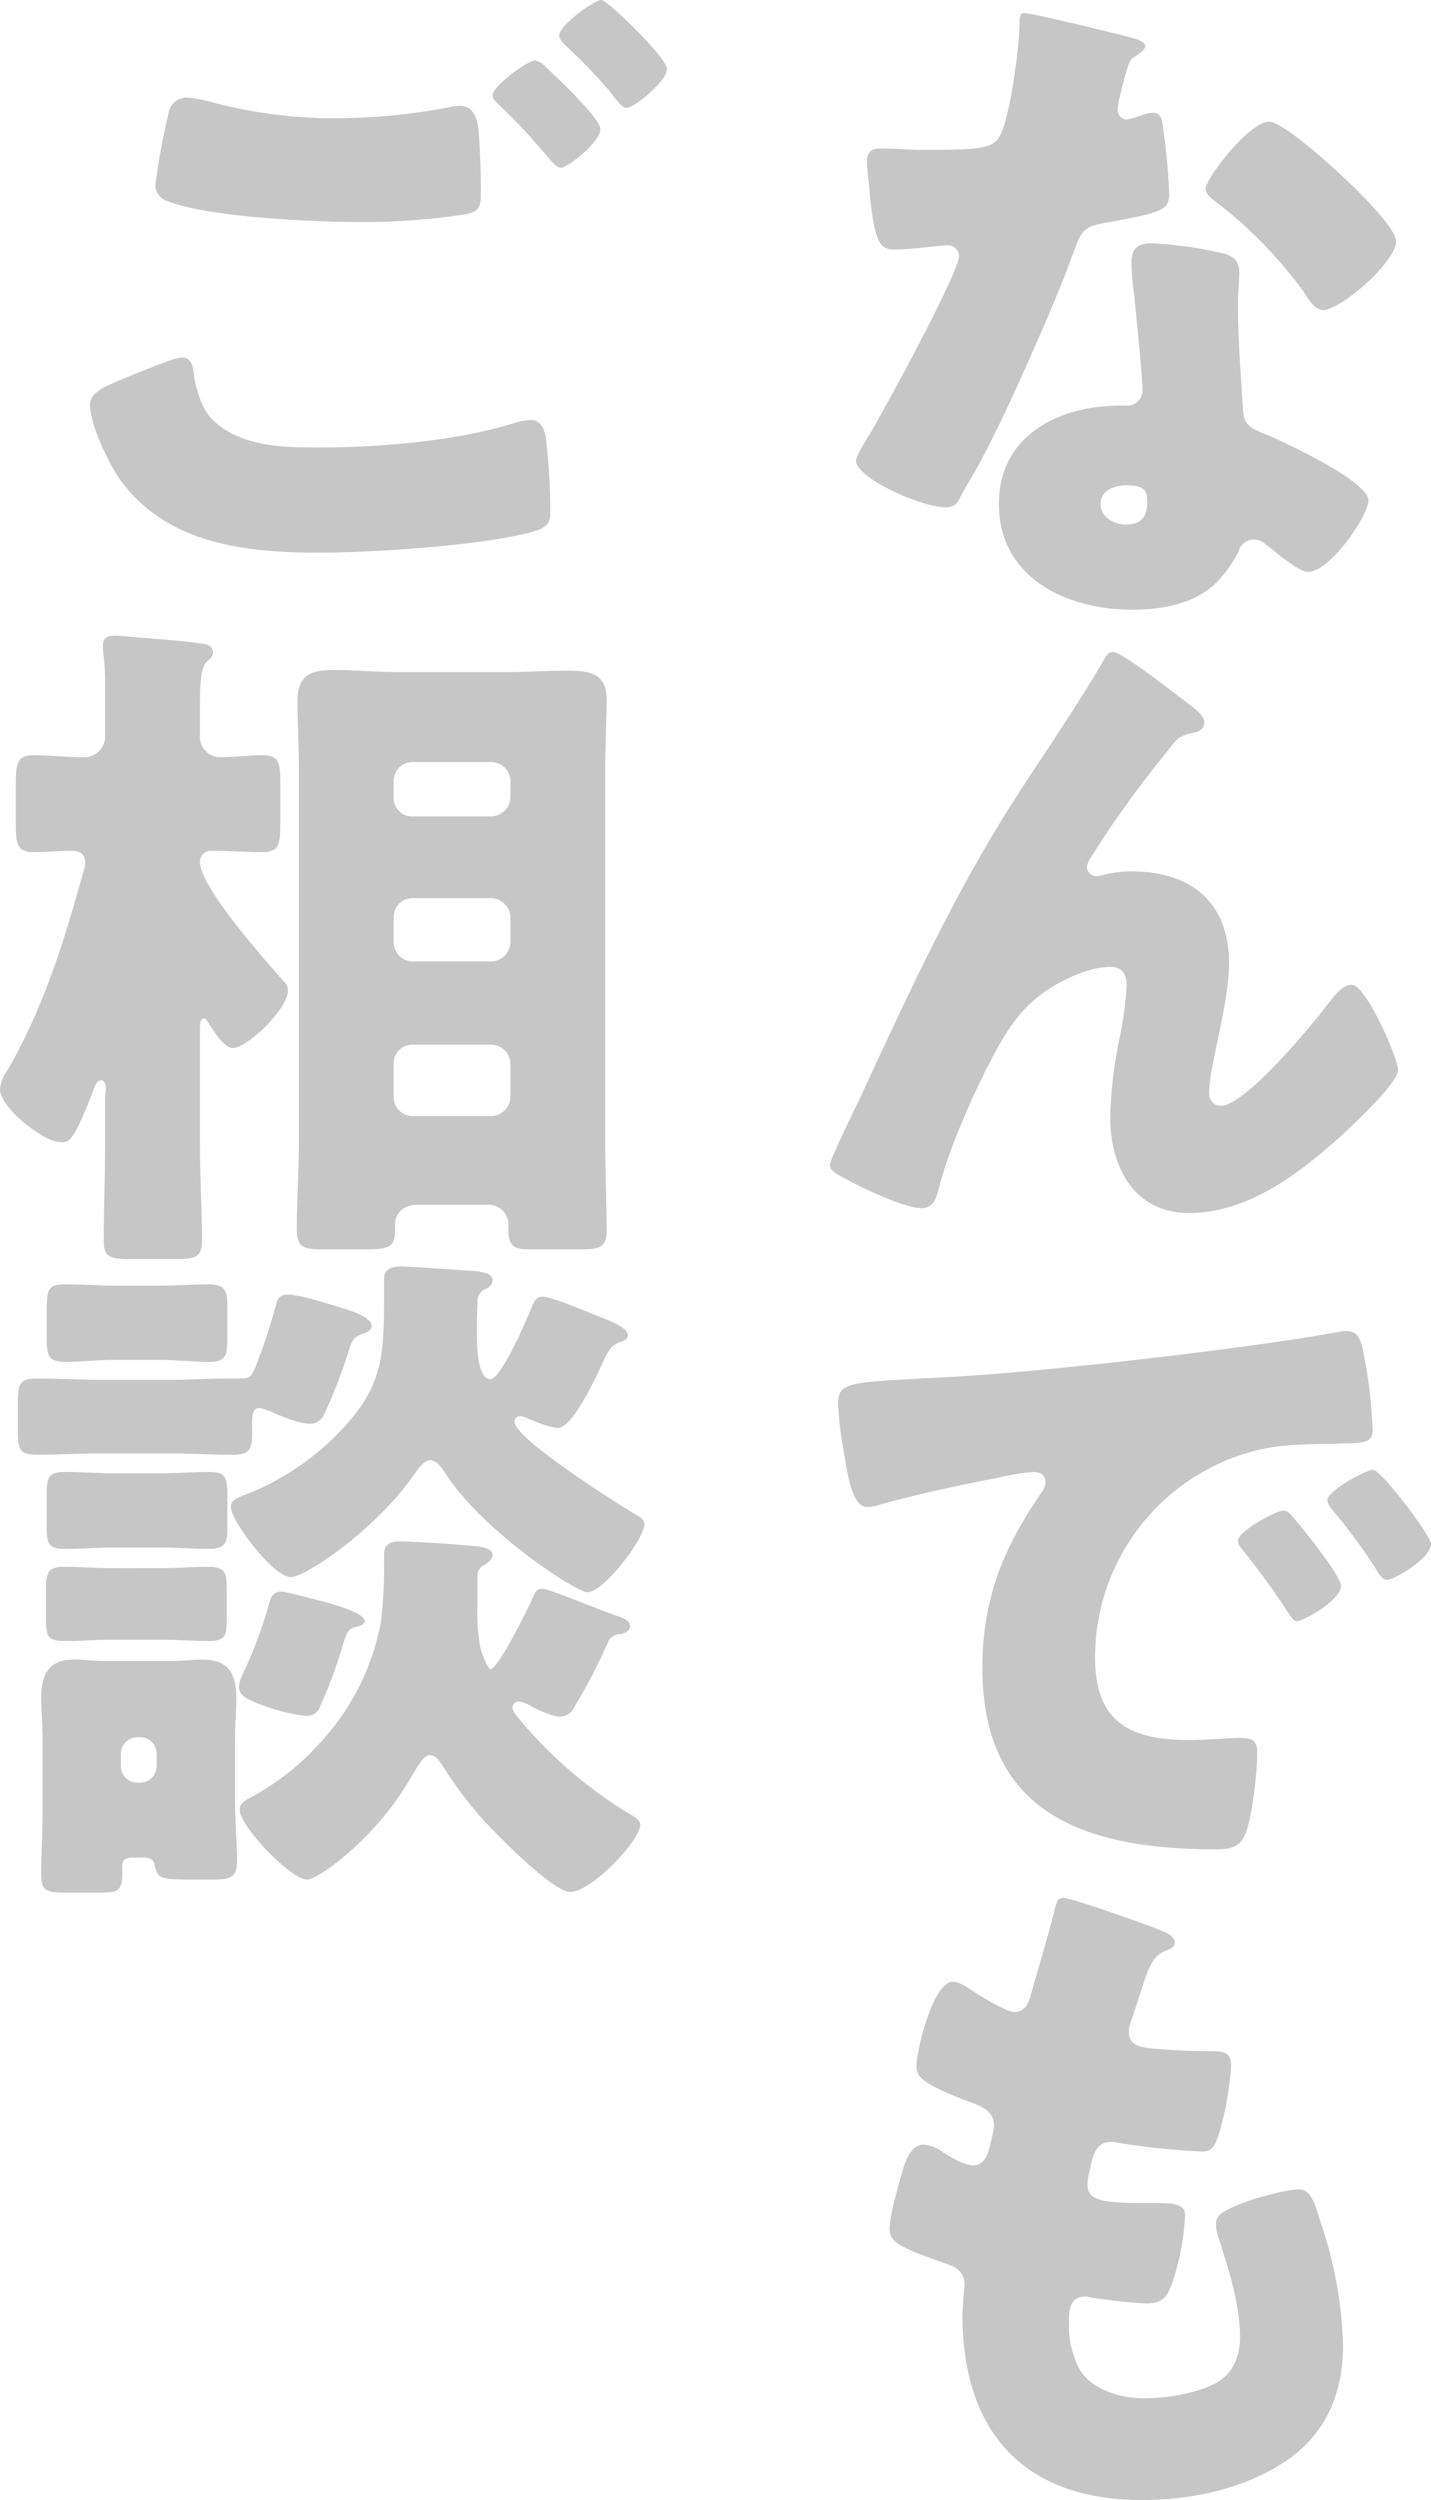
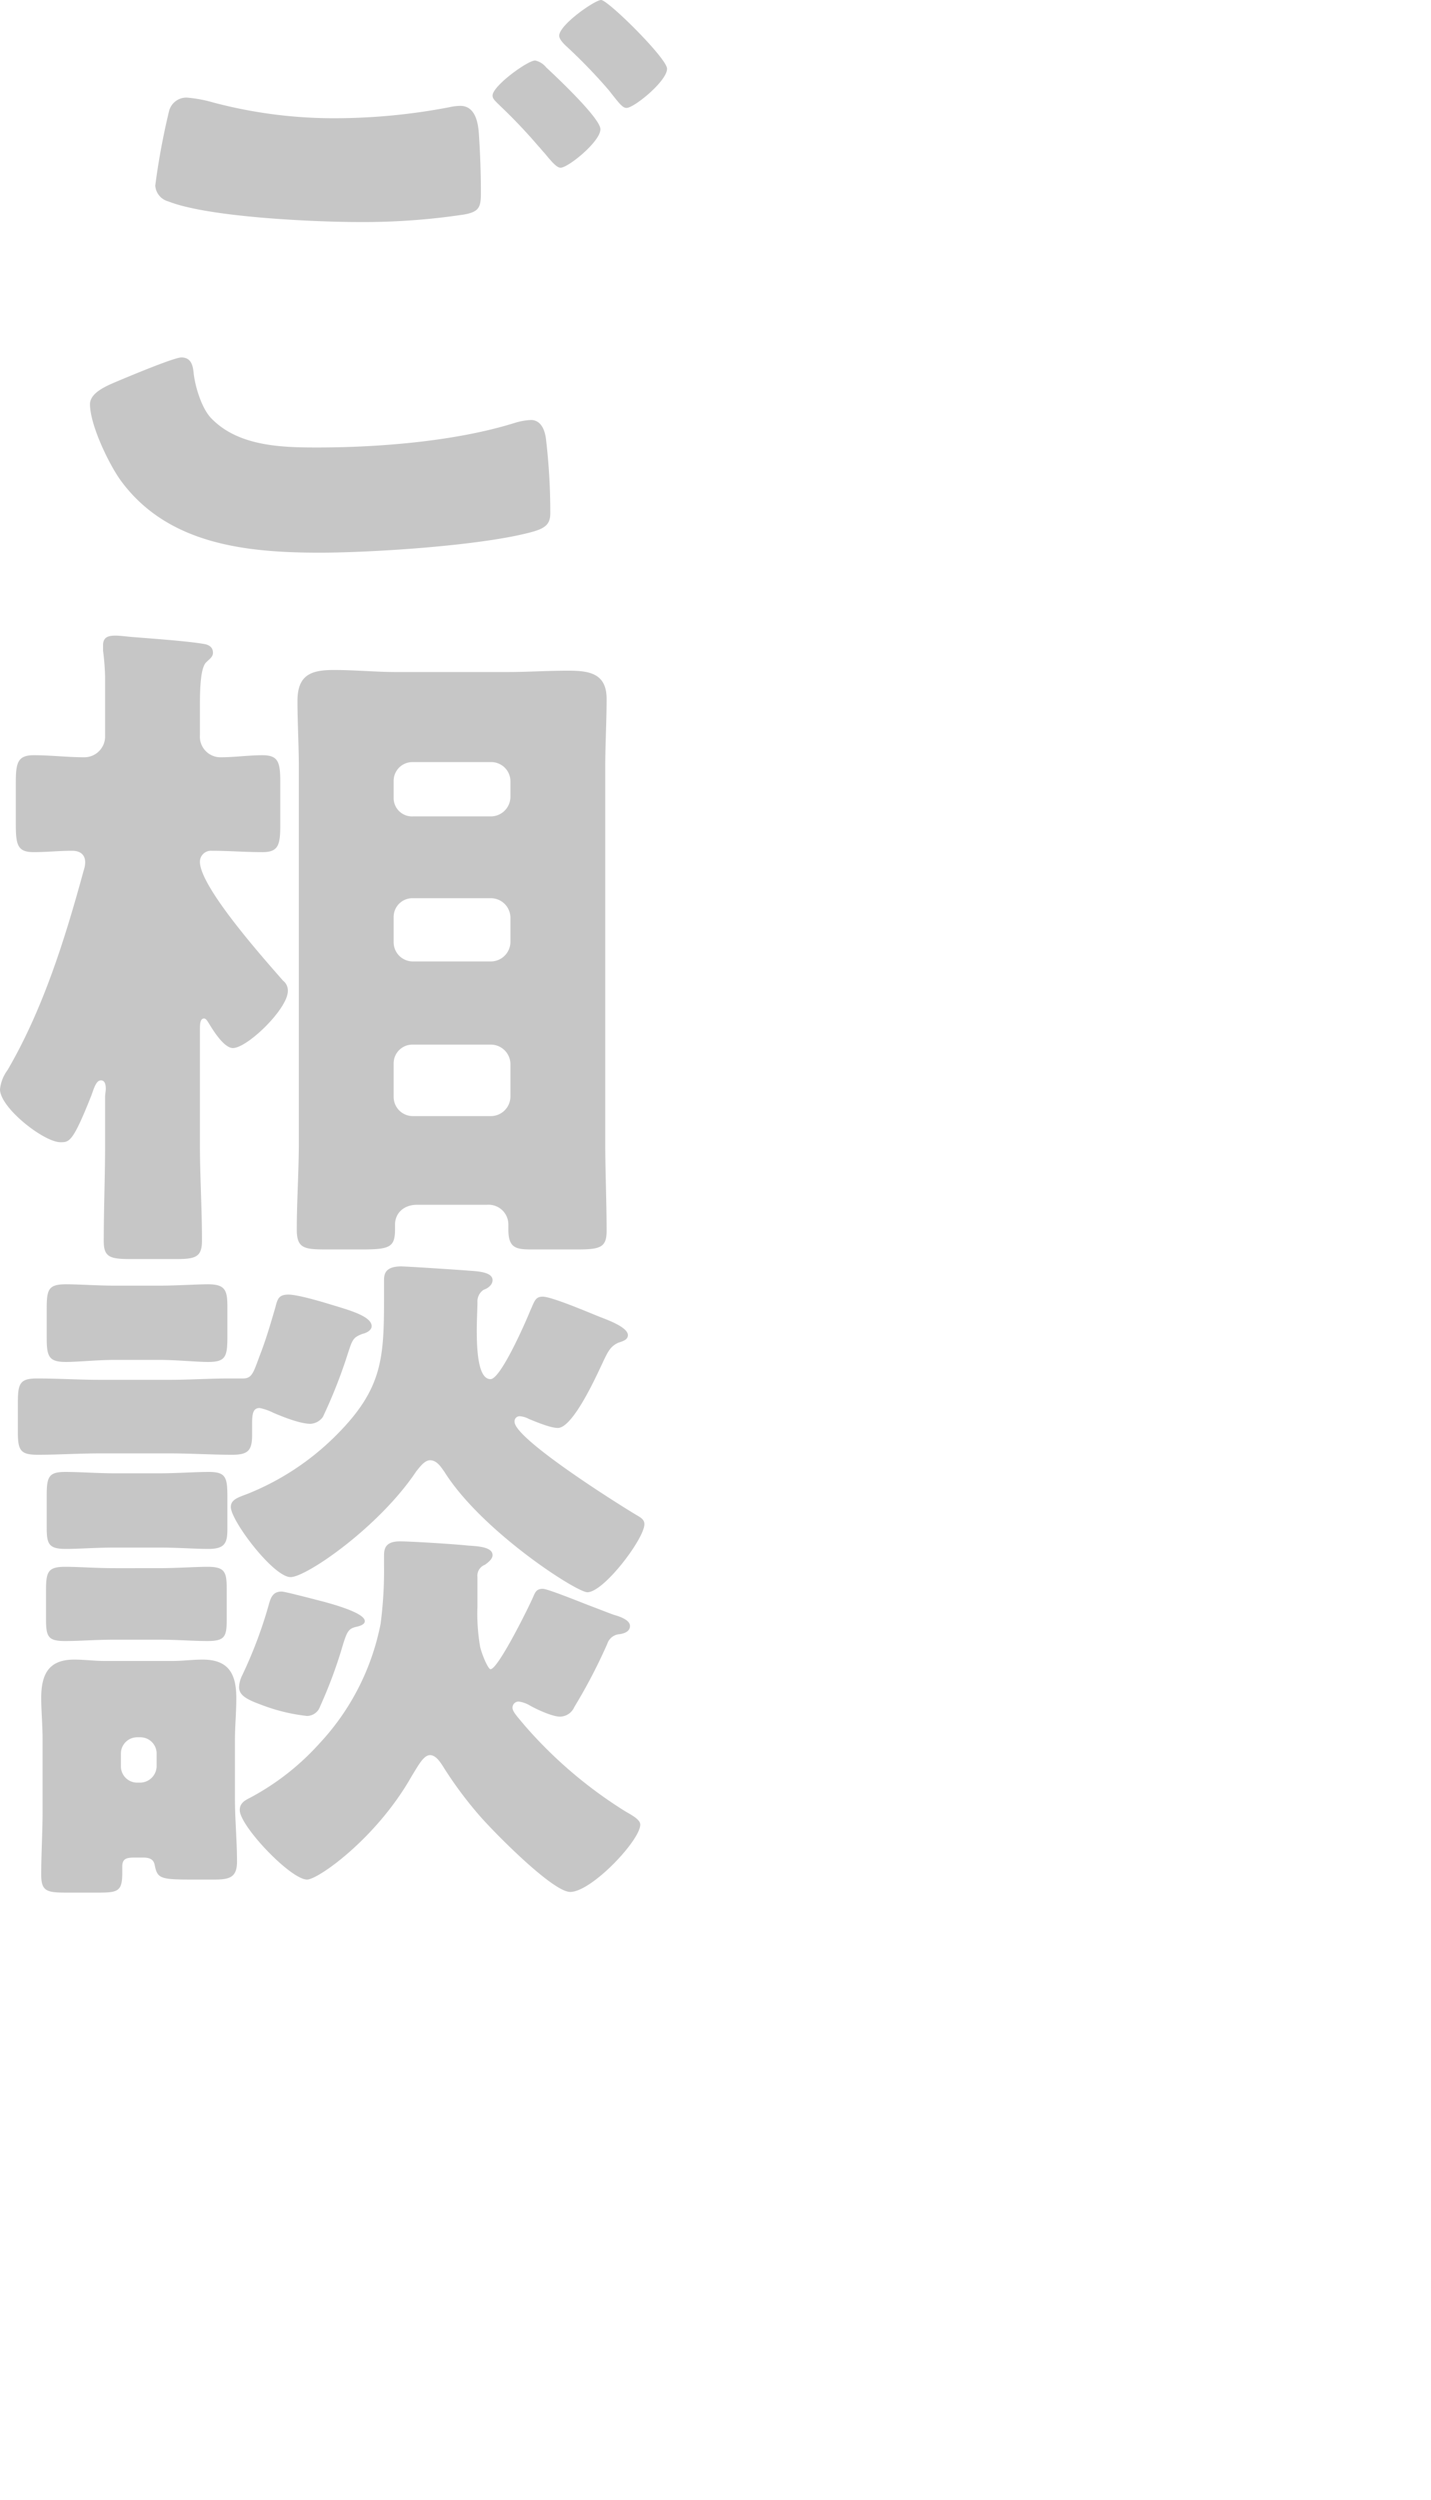
<svg xmlns="http://www.w3.org/2000/svg" width="249.96" height="436.44" viewBox="0 0 249.96 436.44">
  <g id="mainv-bg-txt" transform="translate(-26.217 -40.6)">
-     <path id="パス_500" data-name="パス 500" d="M-15.96-99.12c-.84,0-.84.96-.84,1.92,0,3.72-1.44,14.52-3,18.6-1.2,3.12-2.76,3.36-13.68,3.36-2.64,0-5.52-.24-7.56-.24-1.44,0-2.4.48-2.4,2.16,0,1.08.24,3.24.36,4.2.84,10.2,1.92,11.28,4.44,11.28,1.44,0,3.96-.24,5.28-.36.84-.12,3.24-.36,3.96-.36a1.9,1.9,0,0,1,2.04,1.8c0,3-13.08,26.88-15.48,30.96-.84,1.32-2.52,4.08-2.52,4.8,0,3.12,11.52,8.16,15.6,8.16,1.56,0,2.04-.6,2.64-1.8.72-1.44,1.92-3.36,2.88-5.04,3.72-6.84,6.96-14.04,10.08-21.12,2.4-5.4,4.68-10.8,6.72-16.32,1.44-3.84,1.56-4.68,5.76-5.4C7.68-64.2,9.36-64.68,9.36-67.44a116.111,116.111,0,0,0-1.2-12.48c-.24-1.2-.6-1.8-1.68-1.8a6.308,6.308,0,0,0-2.04.48,12.49,12.49,0,0,1-2.64.72A1.683,1.683,0,0,1,.36-82.2c0-.48.12-.96.12-1.32a5.4,5.4,0,0,1,.24-.96c.48-2.04,1.44-6.24,2.16-6.72,1.44-.96,2.28-1.56,2.28-2.16,0-.72-1.32-1.2-2.76-1.56C0-95.52-14.4-99.12-15.96-99.12ZM26.76-80.16c-3.36,0-11.04,9.84-11.04,11.76,0,.96,1.2,1.8,2.16,2.52a76.342,76.342,0,0,1,15,15.48c.84,1.32,1.92,3.12,3.36,3.12,3,0,12.72-8.28,12.72-12,0-2.52-7.56-9.72-10.32-12.24C36.72-73.32,29.04-80.16,26.76-80.16ZM6.36-58.92c-2.64,0-3.6.96-3.6,3.48a44.7,44.7,0,0,0,.48,5.64c.36,3.6,1.44,14.28,1.44,16.32A2.648,2.648,0,0,1,1.8-30.6H.84c-10.68,0-21.24,5.16-21.24,17.16C-20.4-.48-8.52,5.04,2.88,5.04c5.04,0,10.8-.96,14.52-4.56a21.189,21.189,0,0,0,4.08-5.64A2.661,2.661,0,0,1,24.12-7.2a2.725,2.725,0,0,1,1.92.72c.84.6,1.56,1.2,2.28,1.8,2.64,2.04,4.32,3.12,5.28,3.12,3.84,0,10.56-9.84,10.56-12.48,0-3.36-15.12-10.44-18.48-11.76-2.76-1.08-3.36-1.8-3.48-4.68-.36-5.88-.84-11.76-.84-17.76,0-2.16.24-4.32.24-5.52,0-2.16-1.08-3-3.12-3.48A70.107,70.107,0,0,0,6.36-58.92ZM1.92-16.68c3.48,0,3.6,1.32,3.6,2.88,0,2.52-.96,3.96-3.72,3.96-2.04,0-4.44-1.2-4.44-3.6S-.12-16.68,1.92-16.68ZM-49.92,101.96c0,1.08,1.32,1.68,3.36,2.76,2.64,1.44,9.84,4.8,12.6,4.8,2.16,0,2.64-1.8,3.12-3.6,1.68-6.96,6.84-18.36,10.32-24.6,2.88-5.04,5.4-8.16,10.44-11.04,2.64-1.44,6.12-2.88,9.12-2.88,2.16,0,2.88,1.32,2.88,3.36a65,65,0,0,1-1.2,8.88A77.405,77.405,0,0,0-.96,93.56c0,8.64,4.08,16.8,13.8,16.8,10.32,0,19.32-6.96,26.64-13.56,1.92-1.8,9.84-9.12,9.84-11.4,0-2.16-5.64-14.88-8.04-14.88-1.56,0-2.64,1.32-4.68,3.96-2.76,3.6-14.04,17.16-18.24,17.16-1.44,0-2.04-1.2-2.04-2.4a26.209,26.209,0,0,1,.6-4.56c.96-5.28,2.88-12.6,2.88-17.88,0-10.68-6.6-16.08-17.04-16.08a18.329,18.329,0,0,0-4.32.48,9.1,9.1,0,0,1-1.92.36A1.784,1.784,0,0,1-5.04,50a4.489,4.489,0,0,1,.84-1.92A176.887,176.887,0,0,1,8.28,30.68c2.4-3,2.4-3.6,5.52-4.2.96-.24,1.68-.72,1.68-1.8s-1.32-2.16-3.6-3.84l-1.56-1.2c-1.56-1.2-9.36-7.2-10.68-7.2-.96,0-1.32.6-1.68,1.32C-6.72,21.8-12.12,29.6-17.16,37.4-28.2,54.44-36.6,72.92-45.12,91.28-45.84,92.72-49.92,101.12-49.92,101.96ZM29.4,162.28c-1.32,0-8.04,3.6-8.04,5.28a2.048,2.048,0,0,0,.6,1.32c2.64,3.36,5.04,6.48,7.32,9.96,1.56,2.4,1.8,2.76,2.4,2.76,1.2,0,7.68-3.72,7.68-6.12,0-1.8-6.6-9.96-8.16-11.76C30.72,163.12,30,162.28,29.4,162.28ZM45,155.2c-1.44,0-8.04,3.72-8.04,5.28a3.776,3.776,0,0,0,.96,1.8,93.436,93.436,0,0,1,7.68,10.44c.36.6.96,1.68,1.8,1.68,1.32,0,7.68-3.84,7.68-6.24C55.08,166.6,46.32,155.2,45,155.2Zm-92.4-2.64c.6,3.72,1.44,9.12,3.96,9.12a8.1,8.1,0,0,0,1.68-.24c6.24-1.8,14.52-3.6,20.88-4.8a42.94,42.94,0,0,1,6.48-1.08c1.32,0,2.16.72,2.16,1.8a3.378,3.378,0,0,1-.72,1.8c-6.72,9.72-10.32,18.6-10.32,30.6,0,25.92,18.6,31.68,40.8,31.68,2.52,0,4.2-.36,5.16-2.76,1.2-3.12,2.04-10.56,2.04-14.04,0-2.28-.84-2.64-3.12-2.64-1.68,0-5.64.36-8.64.36-10.56,0-16.56-3.12-16.56-14.52A37.287,37.287,0,0,1,21.24,152.8c6.12-2.16,10.8-2.04,17.16-2.16,5.16-.12,6.48-.12,6.48-2.4a83.968,83.968,0,0,0-1.56-13.32c-.48-2.28-.84-3.96-3-3.96a4.5,4.5,0,0,0-1.2.12c-14.64,2.76-49.44,6.72-64.56,7.68-3.36.24-6.12.36-8.52.48-13.2.72-14.52.84-14.52,4.56A65.217,65.217,0,0,0-47.4,152.56Zm38.28,77.36c-1.08,0-1.2.72-1.68,2.64-1.2,4.68-3,10.68-3.96,14.04-.48,1.8-1.08,3.24-3,3.24-1.08,0-4.44-1.92-6.36-3.12-1.8-1.2-3.12-2.16-4.32-2.16-3.48,0-6.36,12.12-6.36,14.64,0,1.8.48,3.12,10.32,6.72,1.8.72,3.24,1.68,3.24,3.84a29.072,29.072,0,0,1-.84,3.84c-.6,2.52-1.8,3-2.76,3-1.56,0-3.84-1.32-5.16-2.16A6.775,6.775,0,0,0-33.48,273c-2.64,0-3.48,3.48-4.32,6.6-.6,2.16-1.68,6-1.68,8.16s1.56,3.12,9.48,5.88c1.68.6,3.6,1.2,3.6,3.84,0,.24-.36,3.84-.36,5.28,0,20.28,10.68,32.28,31.32,32.28,8.4,0,17.28-1.8,24.48-6.36,7.44-4.68,10.68-12,10.68-20.52a72.112,72.112,0,0,0-3.84-21.36c-1.2-3.84-1.8-6-3.96-6-1.8,0-7.44,1.44-10.08,2.52-3.48,1.44-4.32,2.04-4.32,3.6a8.19,8.19,0,0,0,.6,2.76c1.68,5.28,3.6,11.4,3.6,16.92,0,3.12-1.08,6.12-3.84,7.8-3.48,2.04-9,2.88-12.96,2.88-4.08,0-9.48-1.56-11.4-5.4a16.372,16.372,0,0,1-1.68-7.8v-.72c0-1.44.24-3.84,2.76-3.84a2.042,2.042,0,0,1,.84.12,97.039,97.039,0,0,0,9.96,1.08c2.88,0,3.72-1.32,4.56-3.84a42.46,42.46,0,0,0,2.16-11.52c0-2.04-1.92-2.16-5.16-2.16-8.64,0-11.88-.12-11.88-3.24a10.5,10.5,0,0,1,.24-1.92l.24-.96c.48-2.28.96-4.56,3.72-4.56a2.339,2.339,0,0,1,.96.12,127.824,127.824,0,0,0,14.88,1.56c1.8,0,2.4-1.08,3.24-4.2a55.2,55.2,0,0,0,1.8-10.68c0-2.64-1.44-2.64-3.72-2.64q-4.32,0-8.64-.36c-3.84-.24-5.52-.72-5.52-3.12a5.031,5.031,0,0,1,.48-1.92l2.16-6.6c1.44-4.44,2.4-4.92,4.32-5.76.6-.24,1.08-.48,1.08-1.2,0-.84-.84-1.44-1.92-1.92C6.24,234.84-7.68,229.92-9.12,229.92Z" transform="translate(221.097 142)" fill="rgba(17,17,17,0.24)" />
    <path id="パス_501" data-name="パス 501" d="M-41.16-30.84c0,3.6,3.24,10.32,5.28,13.2C-27.72-6.36-13.92-4.92-1.08-4.92c9.36,0,27.36-1.2,36.12-3.36,3-.72,4.2-1.32,4.2-3.48a107.708,107.708,0,0,0-.72-12.72c-.24-2.52-1.32-3.6-2.64-3.6a11.107,11.107,0,0,0-2.76.48C22.8-24.36,9.36-23.28-1.56-23.28c-6.24,0-13.68-.24-18.36-5.04-1.8-1.8-2.88-5.76-3.12-7.8C-23.16-37.44-23.4-39-25.2-39c-1.32,0-9.84,3.6-11.28,4.2C-38.16-34.08-41.16-32.88-41.16-30.84Zm77.76-60c-1.32,0-7.44,4.44-7.44,6.12,0,.6.48.96,1.32,1.8a93.675,93.675,0,0,1,6.72,7.08c.36.36.6.72.96,1.08,1.2,1.44,2.16,2.64,2.88,2.64,1.32,0,6.96-4.56,6.96-6.72,0-1.92-7.8-9.24-9.48-10.8A3.419,3.419,0,0,0,36.6-90.84ZM48.12-101.4c-1.08,0-7.32,4.32-7.32,6.24,0,.6.72,1.32,1.08,1.68a93.082,93.082,0,0,1,7.56,7.8c1.8,2.28,2.4,3.12,3.12,3.12,1.32,0,7.08-4.68,7.08-6.84C59.64-91.2,49.32-101.4,48.12-101.4ZM-24.24-84.36a3.108,3.108,0,0,0-3.12,2.4A122.776,122.776,0,0,0-29.76-69a3.068,3.068,0,0,0,2.28,2.76c6.96,2.76,25.44,3.6,33.36,3.6a117.083,117.083,0,0,0,18.36-1.32c2.52-.48,2.88-1.2,2.88-3.72q0-5.22-.36-10.44c-.12-1.8-.6-4.8-3.24-4.8a9.326,9.326,0,0,0-1.92.24A106.738,106.738,0,0,1,2.16-80.76a82.172,82.172,0,0,1-21.84-2.76A23.079,23.079,0,0,0-24.24-84.36ZM11.88,84.32a3.281,3.281,0,0,1,3.36-3.36H28.92a3.434,3.434,0,0,1,3.36,3.36v5.76a3.434,3.434,0,0,1-3.36,3.36H15.24a3.354,3.354,0,0,1-3.36-3.36Zm0-25.56a3.281,3.281,0,0,1,3.36-3.36H28.92a3.434,3.434,0,0,1,3.36,3.36v4.32a3.434,3.434,0,0,1-3.36,3.36H15.24a3.354,3.354,0,0,1-3.36-3.36Zm0-23.76a3.281,3.281,0,0,1,3.36-3.36H28.92A3.354,3.354,0,0,1,32.28,35v2.76a3.434,3.434,0,0,1-3.36,3.36H15.24a3.213,3.213,0,0,1-3.36-3.36ZM-4.68,98c0,5.16-.36,10.2-.36,15.24,0,3.36,1.32,3.48,5.4,3.48H6.24c4.92,0,5.88-.36,5.88-3.48v-.84c0-2.04,1.56-3.48,3.84-3.48H28.2a3.459,3.459,0,0,1,3.72,3.48v.84c0,3.24,1.32,3.48,4.08,3.48h7.92c4.08,0,5.16-.36,5.16-3.24,0-5.16-.24-10.32-.24-15.48V32.6c0-4.08.24-8.04.24-12,0-4.44-3-4.92-6.72-4.92-3.6,0-7.08.24-10.68.24H12.36c-3.6,0-7.2-.36-10.92-.36-3.96,0-6.36.84-6.36,5.4,0,3.84.24,7.68.24,11.64ZM-21.96,78.56c0-1.08,0-2.16.72-2.16.36,0,.6.48.84.84.72,1.2,2.64,4.32,4.2,4.32,2.52,0,9.6-6.84,9.6-9.96a2.159,2.159,0,0,0-.84-1.8c-3.24-3.72-14.52-16.32-14.52-20.76a1.923,1.923,0,0,1,2.04-1.92c3,0,5.88.24,8.88.24,2.76,0,3.12-1.2,3.12-4.68V35.36c0-3.6-.24-4.92-3.12-4.92-2.4,0-4.92.36-7.32.36a3.6,3.6,0,0,1-3.6-3.84V21.8c0-3.12.12-6.6,1.08-7.56.6-.6,1.2-.96,1.2-1.68,0-1.08-.84-1.44-1.68-1.56-2.76-.48-9.48-.96-12.48-1.2-1.32-.12-2.16-.24-2.88-.24-1.2,0-2.16.24-2.16,1.68v.96a42.016,42.016,0,0,1,.36,4.68v10.2a3.637,3.637,0,0,1-3.6,3.72c-2.88,0-5.88-.36-8.88-.36-2.88,0-3.12,1.44-3.12,4.92v6.96c0,3.72.24,5.04,3.12,5.04,2.28,0,4.44-.24,6.72-.24,1.32,0,2.28.6,2.28,2.04a4.314,4.314,0,0,1-.24,1.32c-3.24,11.88-7.08,24.24-13.32,34.92a6.843,6.843,0,0,0-1.32,3.36C-56.88,92-49.2,98-46.32,98c1.56,0,2.16,0,5.4-8.16.48-1.32.84-2.64,1.68-2.64.72,0,.84.84.84,1.44,0,.48-.12.96-.12,1.44v8.16c0,5.76-.24,11.4-.24,17.04,0,2.88,1.2,3.12,4.92,3.12h7.68c3.48,0,4.56-.36,4.56-3.24,0-5.64-.36-11.28-.36-16.92Zm-14.76,44.48c-3.24,0-6.24-.24-8.64-.24-3.12,0-3.36.96-3.36,4.32v5.04c0,3.24.36,4.2,3.36,4.2,2.16,0,5.4-.36,8.64-.36h7.56c3.24,0,6.48.36,8.64.36,3.12,0,3.36-.96,3.36-4.56v-4.92c0-2.88-.24-4.08-3.36-4.08-2.16,0-5.4.24-8.64.24Zm0,32.76c-3.12,0-6.12-.24-8.76-.24-2.88,0-3.24.84-3.24,4.08v5.64c0,2.88.36,3.72,3.36,3.72,2.16,0,5.28-.24,8.64-.24h7.56c3.36,0,6.48.24,8.64.24,2.88,0,3.36-.96,3.36-3.48V160c0-3.48-.24-4.44-3.24-4.44-2.4,0-5.64.24-8.76.24Zm0,16.56c-3.36,0-6.48-.24-8.76-.24-3,0-3.36.84-3.36,4.08v5.04c0,3.12.36,3.84,3.36,3.84,2.52,0,5.4-.24,8.76-.24h7.44c3.24,0,6.12.24,8.64.24,3.12,0,3.36-.84,3.36-3.84v-5.16c0-3-.24-3.96-3.36-3.96-2.04,0-5.4.24-8.64.24Zm4.8,50.52c.84,0,1.8.12,2.04,1.2.48,2.4.84,2.64,6.36,2.64h4.08c2.64,0,3.96-.36,3.96-3.12,0-3.72-.36-7.32-.36-11.04v-10.2c0-2.4.24-4.8.24-7.32,0-4.2-1.32-6.72-5.88-6.72-1.8,0-3.48.24-5.28.24H-38.64c-1.68,0-3.48-.24-5.28-.24-4.44,0-5.76,2.52-5.76,6.72,0,2.16.24,4.68.24,7.32v12.36c0,3.72-.24,7.44-.24,11.16,0,2.88.96,3.12,4.44,3.12h5.52c3.48,0,4.2-.24,4.2-3.48v-1.08c0-1.56.96-1.56,2.52-1.56Zm-3.84-18.12a2.843,2.843,0,0,1,2.88-2.88h.48a2.843,2.843,0,0,1,2.88,2.88v2.16a2.92,2.92,0,0,1-2.88,2.88h-.48a2.843,2.843,0,0,1-2.88-2.88Zm63.36-81c.72-.24,1.56-.84,1.56-1.68,0-1.56-3.12-1.56-4.44-1.68-1.44-.12-10.56-.72-11.52-.72-3,0-3,1.56-3,2.52v2.04c0,11.28,0,16.68-8.64,25.2a45.927,45.927,0,0,1-15.24,9.96c-1.56.6-2.88.96-2.88,2.28,0,2.4,7.44,12.24,10.44,12.24,2.76,0,15.48-8.76,21.96-18.48.6-.72,1.44-1.92,2.4-1.92,1.2,0,1.92,1.2,2.52,2.04,6.48,10.32,23.04,21,24.96,21,2.88,0,9.96-9.36,9.96-11.88,0-.72-.48-1.08-1.32-1.56C51.12,161.2,33,149.8,33,146.8a.883.883,0,0,1,.96-.96,3.91,3.91,0,0,1,1.56.48c1.2.48,3.72,1.56,5.04,1.56,2.52,0,6.36-8.28,7.44-10.56,1.2-2.52,1.56-3.6,3.12-4.32.72-.24,1.68-.48,1.68-1.32,0-1.44-3.84-2.76-5.04-3.24-1.8-.72-8.28-3.48-9.84-3.48-1.32,0-1.44.84-2.16,2.4-.72,1.8-5.16,12-6.96,12-2.04,0-2.4-4.44-2.4-8.52,0-1.92.12-3.72.12-4.92A2.42,2.42,0,0,1,27.6,123.76Zm-54.84,28.56c3.6,0,7.32.24,10.92.24,2.76,0,3.48-.72,3.48-3.48v-1.92c0-1.68.12-2.76,1.32-2.76a9.552,9.552,0,0,1,2.4.84c1.68.72,4.68,1.92,6.48,1.92a2.864,2.864,0,0,0,2.16-1.2,88.615,88.615,0,0,0,3.96-9.84c1.2-3.6,1.08-3.96,3-4.68.6-.12,1.56-.6,1.56-1.32,0-1.8-4.2-2.88-7.32-3.84-1.56-.48-5.64-1.68-7.2-1.68-1.68,0-1.92.72-2.28,2.16-.84,2.88-1.68,5.76-2.76,8.52-1.08,2.88-1.32,3.96-2.88,3.96h-2.4c-3.48,0-6.96.24-10.44.24H-39.36c-3.72,0-7.44-.24-11.04-.24-3.12,0-3.36.96-3.36,4.44v4.92c0,3.24.48,3.96,3.48,3.96,3.6,0,7.2-.24,10.92-.24Zm55.08,19.44c.48-.36,1.32-.96,1.32-1.68,0-1.56-3.12-1.56-4.44-1.68-2.16-.24-9.84-.72-11.76-.72-2.76,0-2.76,1.56-2.76,2.64v1.56a71.66,71.66,0,0,1-.6,10.2A42.5,42.5,0,0,1-1.08,202.96a44.192,44.192,0,0,1-12.12,9.48c-.96.48-1.8.96-1.8,2.16,0,2.76,8.88,12.12,11.76,12.12,1.92,0,12.12-7.2,18.24-18,1.32-2.16,2.16-3.72,3.24-3.72.96,0,1.68,1.08,2.16,1.8a68.942,68.942,0,0,0,6.48,8.76c2.28,2.64,12.72,13.32,15.84,13.32,3.72,0,12.24-9,12.24-11.76,0-.96-1.8-1.8-2.76-2.4a77.4,77.4,0,0,1-17.52-15c-1.08-1.32-2.04-2.28-2.04-3a1.076,1.076,0,0,1,1.08-1.08,5.308,5.308,0,0,1,1.8.6c1.2.72,4.08,2.04,5.4,2.04a2.776,2.776,0,0,0,2.52-1.68,95.582,95.582,0,0,0,5.76-11.04,2.426,2.426,0,0,1,2.16-1.68c.84-.12,1.8-.48,1.8-1.44,0-1.08-1.92-1.68-2.76-1.92-.72-.24-2.52-.96-4.44-1.68-3.36-1.32-7.32-2.88-8.04-2.88-1.08,0-1.32.6-1.68,1.44-.72,1.68-6.12,12.6-7.44,12.6-.36,0-1.32-2.04-1.8-3.84a33.776,33.776,0,0,1-.48-7.08v-5.16A2.04,2.04,0,0,1,27.84,171.76Zm-35.52,4.68c-1.56,0-1.92,1.08-2.28,2.4a76.921,76.921,0,0,1-4.68,12.36,5.031,5.031,0,0,0-.48,1.92c0,1.44,1.32,2.16,3.96,3.12a31.761,31.761,0,0,0,7.92,1.92,2.453,2.453,0,0,0,2.28-1.68A81.347,81.347,0,0,0,2.64,187c1.08-3.6,1.2-4.08,2.88-4.44.48-.12,1.32-.36,1.32-.96,0-1.08-3.12-2.28-7.08-3.36C-3.48,177.4-7.2,176.44-7.68,176.44Z" transform="translate(83.097 142)" fill="rgba(17,17,17,0.24)" />
  </g>
</svg>